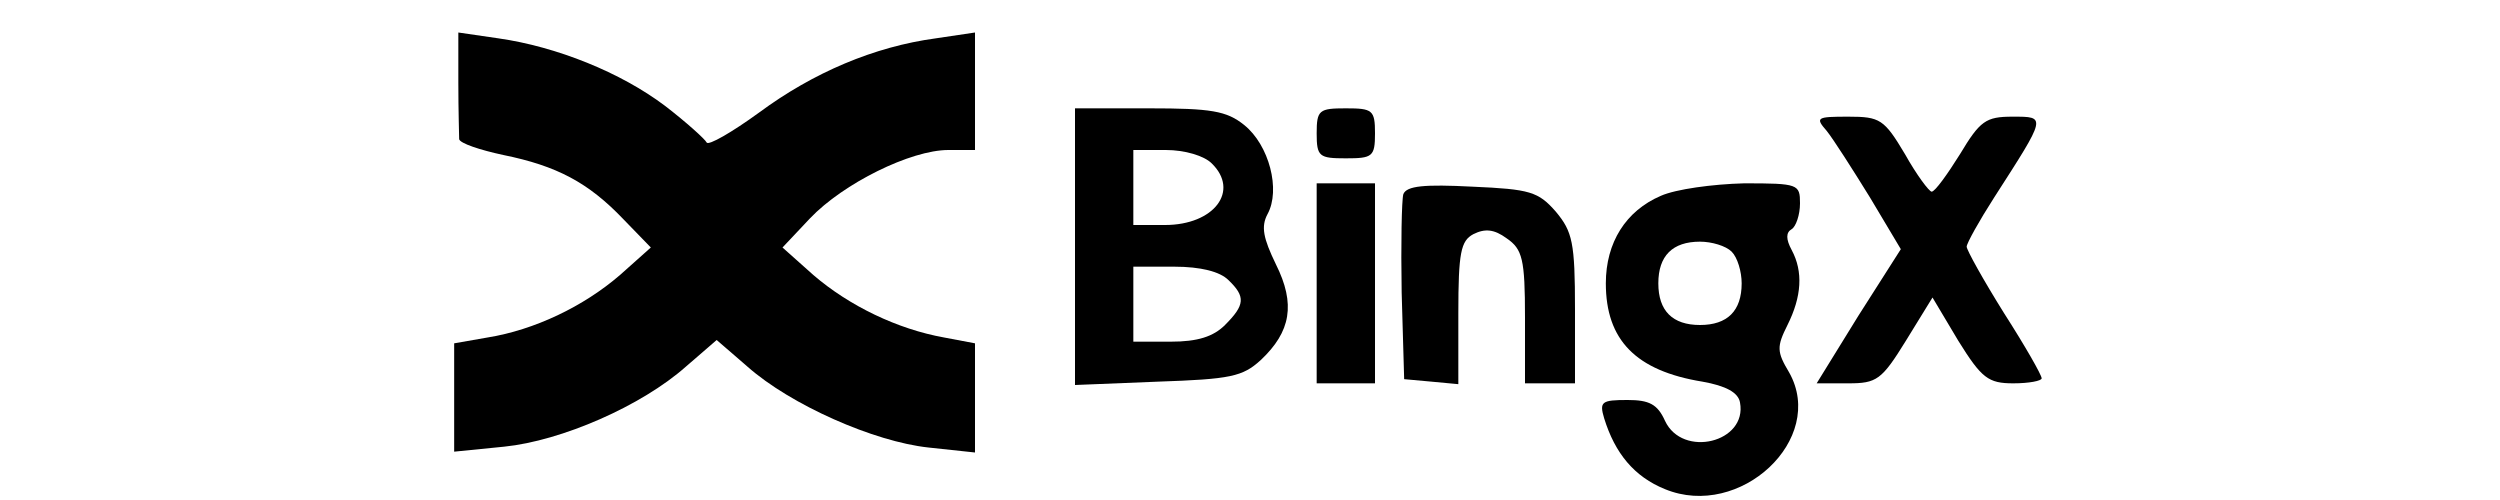
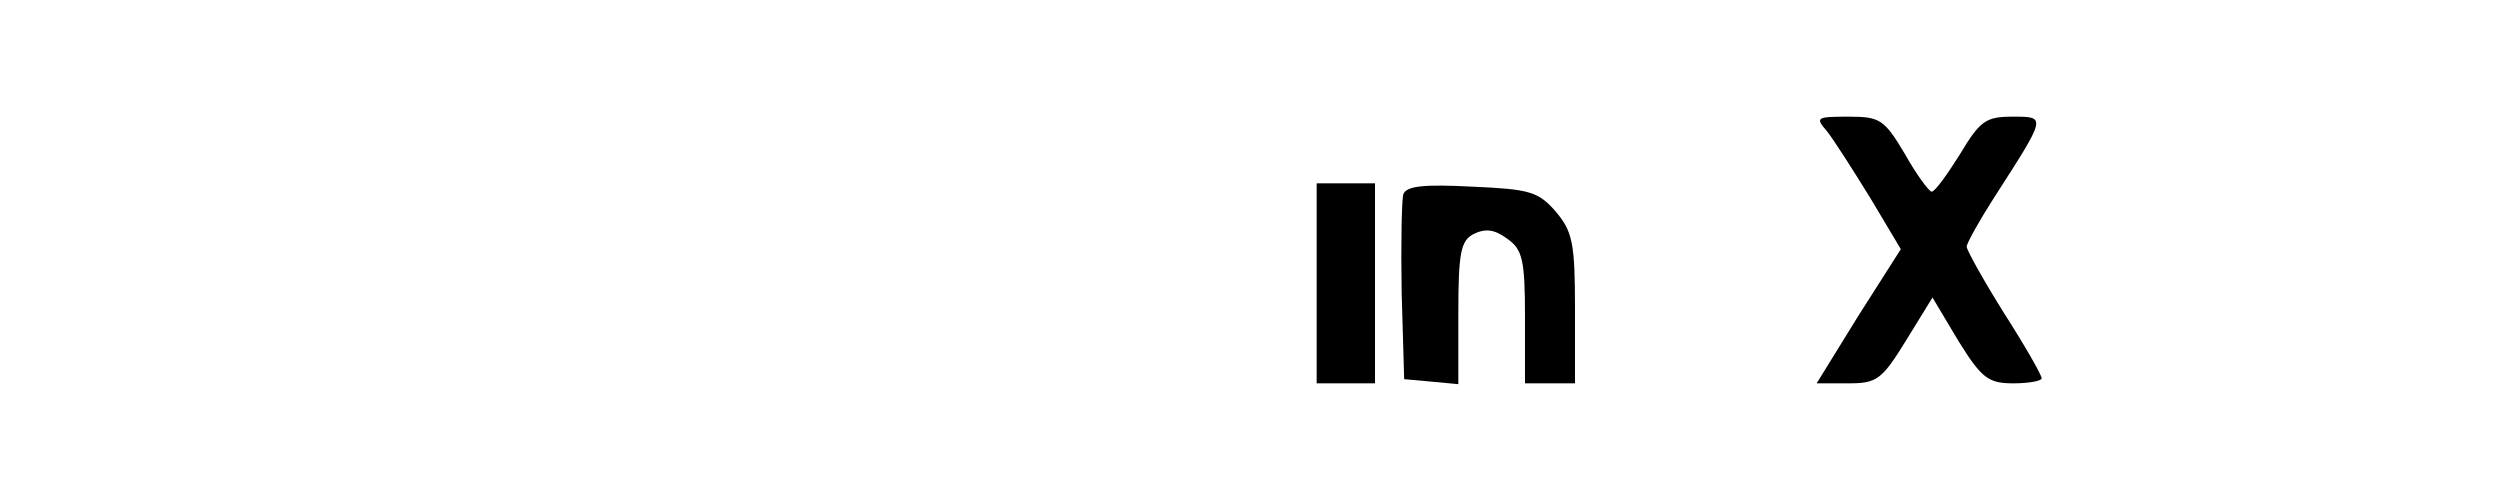
<svg xmlns="http://www.w3.org/2000/svg" version="1.0" width="300pt" height="60pt" viewBox="0 0 300 60" preserveAspectRatio="xMidYMid meet">
  <g transform="translate(0,60) scale(0.1,-0.1)" fill="#000000" stroke="none">
-     <path d="M550 501 c0 -34 1 -64 1 -68 1 -5 25 -13 53 -19 64 -13 102 -33 144 -77 l33 -34 -37 -33 c-44 -38 -103 -66 -159 -75 l-40 -7 0 -65 0 -65 60 6 c69 7 165 49 218 96 l37 32 37 -32 c52 -46 152 -90 217 -97 l56 -6 0 65 0 66 -37 7 c-56 10 -114 38 -157 75 l-37 33 33 35 c40 42 121 82 166 82 l32 0 0 71 0 70 -47 -7 c-74 -10 -147 -41 -212 -89 -33 -24 -61 -40 -63 -36 -2 4 -24 24 -50 44 -53 40 -130 71 -200 81 l-48 7 0 -60z" />
-     <path d="M1290 304 l0 -166 99 4 c88 3 102 6 124 26 36 34 42 67 18 115 -15 31 -18 45 -10 60 16 29 2 83 -28 107 -21 17 -40 20 -114 20 l-89 0 0 -166z m164 100 c34 -33 3 -74 -56 -74 l-38 0 0 45 0 45 39 0 c23 0 46 -7 55 -16z m20 -140 c21 -20 20 -30 -4 -54 -14 -14 -33 -20 -65 -20 l-45 0 0 45 0 45 49 0 c32 0 55 -6 65 -16z" />
-     <path d="M1580 440 c0 -28 3 -30 35 -30 32 0 35 2 35 30 0 28 -3 30 -35 30 -32 0 -35 -2 -35 -30z" />
+     <path d="M1580 440 z" />
    <path d="M2192 443 c8 -10 31 -46 52 -80 l37 -62 -51 -80 -50 -81 38 0 c34 0 40 4 69 51 l32 52 31 -52 c28 -45 36 -51 66 -51 19 0 34 3 34 6 0 4 -20 39 -45 78 -25 40 -45 76 -45 80 0 4 15 31 33 59 63 98 63 97 22 97 -32 0 -39 -5 -63 -45 -15 -24 -30 -45 -34 -45 -3 0 -18 20 -32 45 -25 42 -30 45 -68 45 -38 0 -40 -1 -26 -17z" />
    <path d="M1580 260 l0 -120 35 0 35 0 0 120 0 120 -35 0 -35 0 0 -120z" />
    <path d="M1684 367 c-2 -7 -3 -60 -2 -118 l3 -104 33 -3 32 -3 0 85 c0 73 3 87 18 95 14 7 25 6 40 -5 19 -13 22 -25 22 -95 l0 -79 30 0 30 0 0 89 c0 80 -3 93 -23 117 -21 24 -31 27 -100 30 -58 3 -79 1 -83 -9z" />
-     <path d="M1993 365 c-42 -18 -66 -56 -66 -105 0 -68 36 -105 116 -118 28 -5 43 -13 45 -25 9 -48 -69 -67 -90 -22 -9 20 -19 25 -45 25 -31 0 -34 -2 -28 -22 13 -42 36 -70 73 -85 90 -37 194 60 149 140 -15 25 -15 31 -2 57 17 34 19 64 5 90 -7 13 -7 21 0 25 5 3 10 17 10 31 0 23 -2 24 -67 24 -38 -1 -82 -7 -100 -15z m85 -67 c7 -7 12 -24 12 -38 0 -33 -17 -50 -50 -50 -33 0 -50 17 -50 50 0 33 17 50 50 50 14 0 31 -5 38 -12z" />
  </g>
</svg>